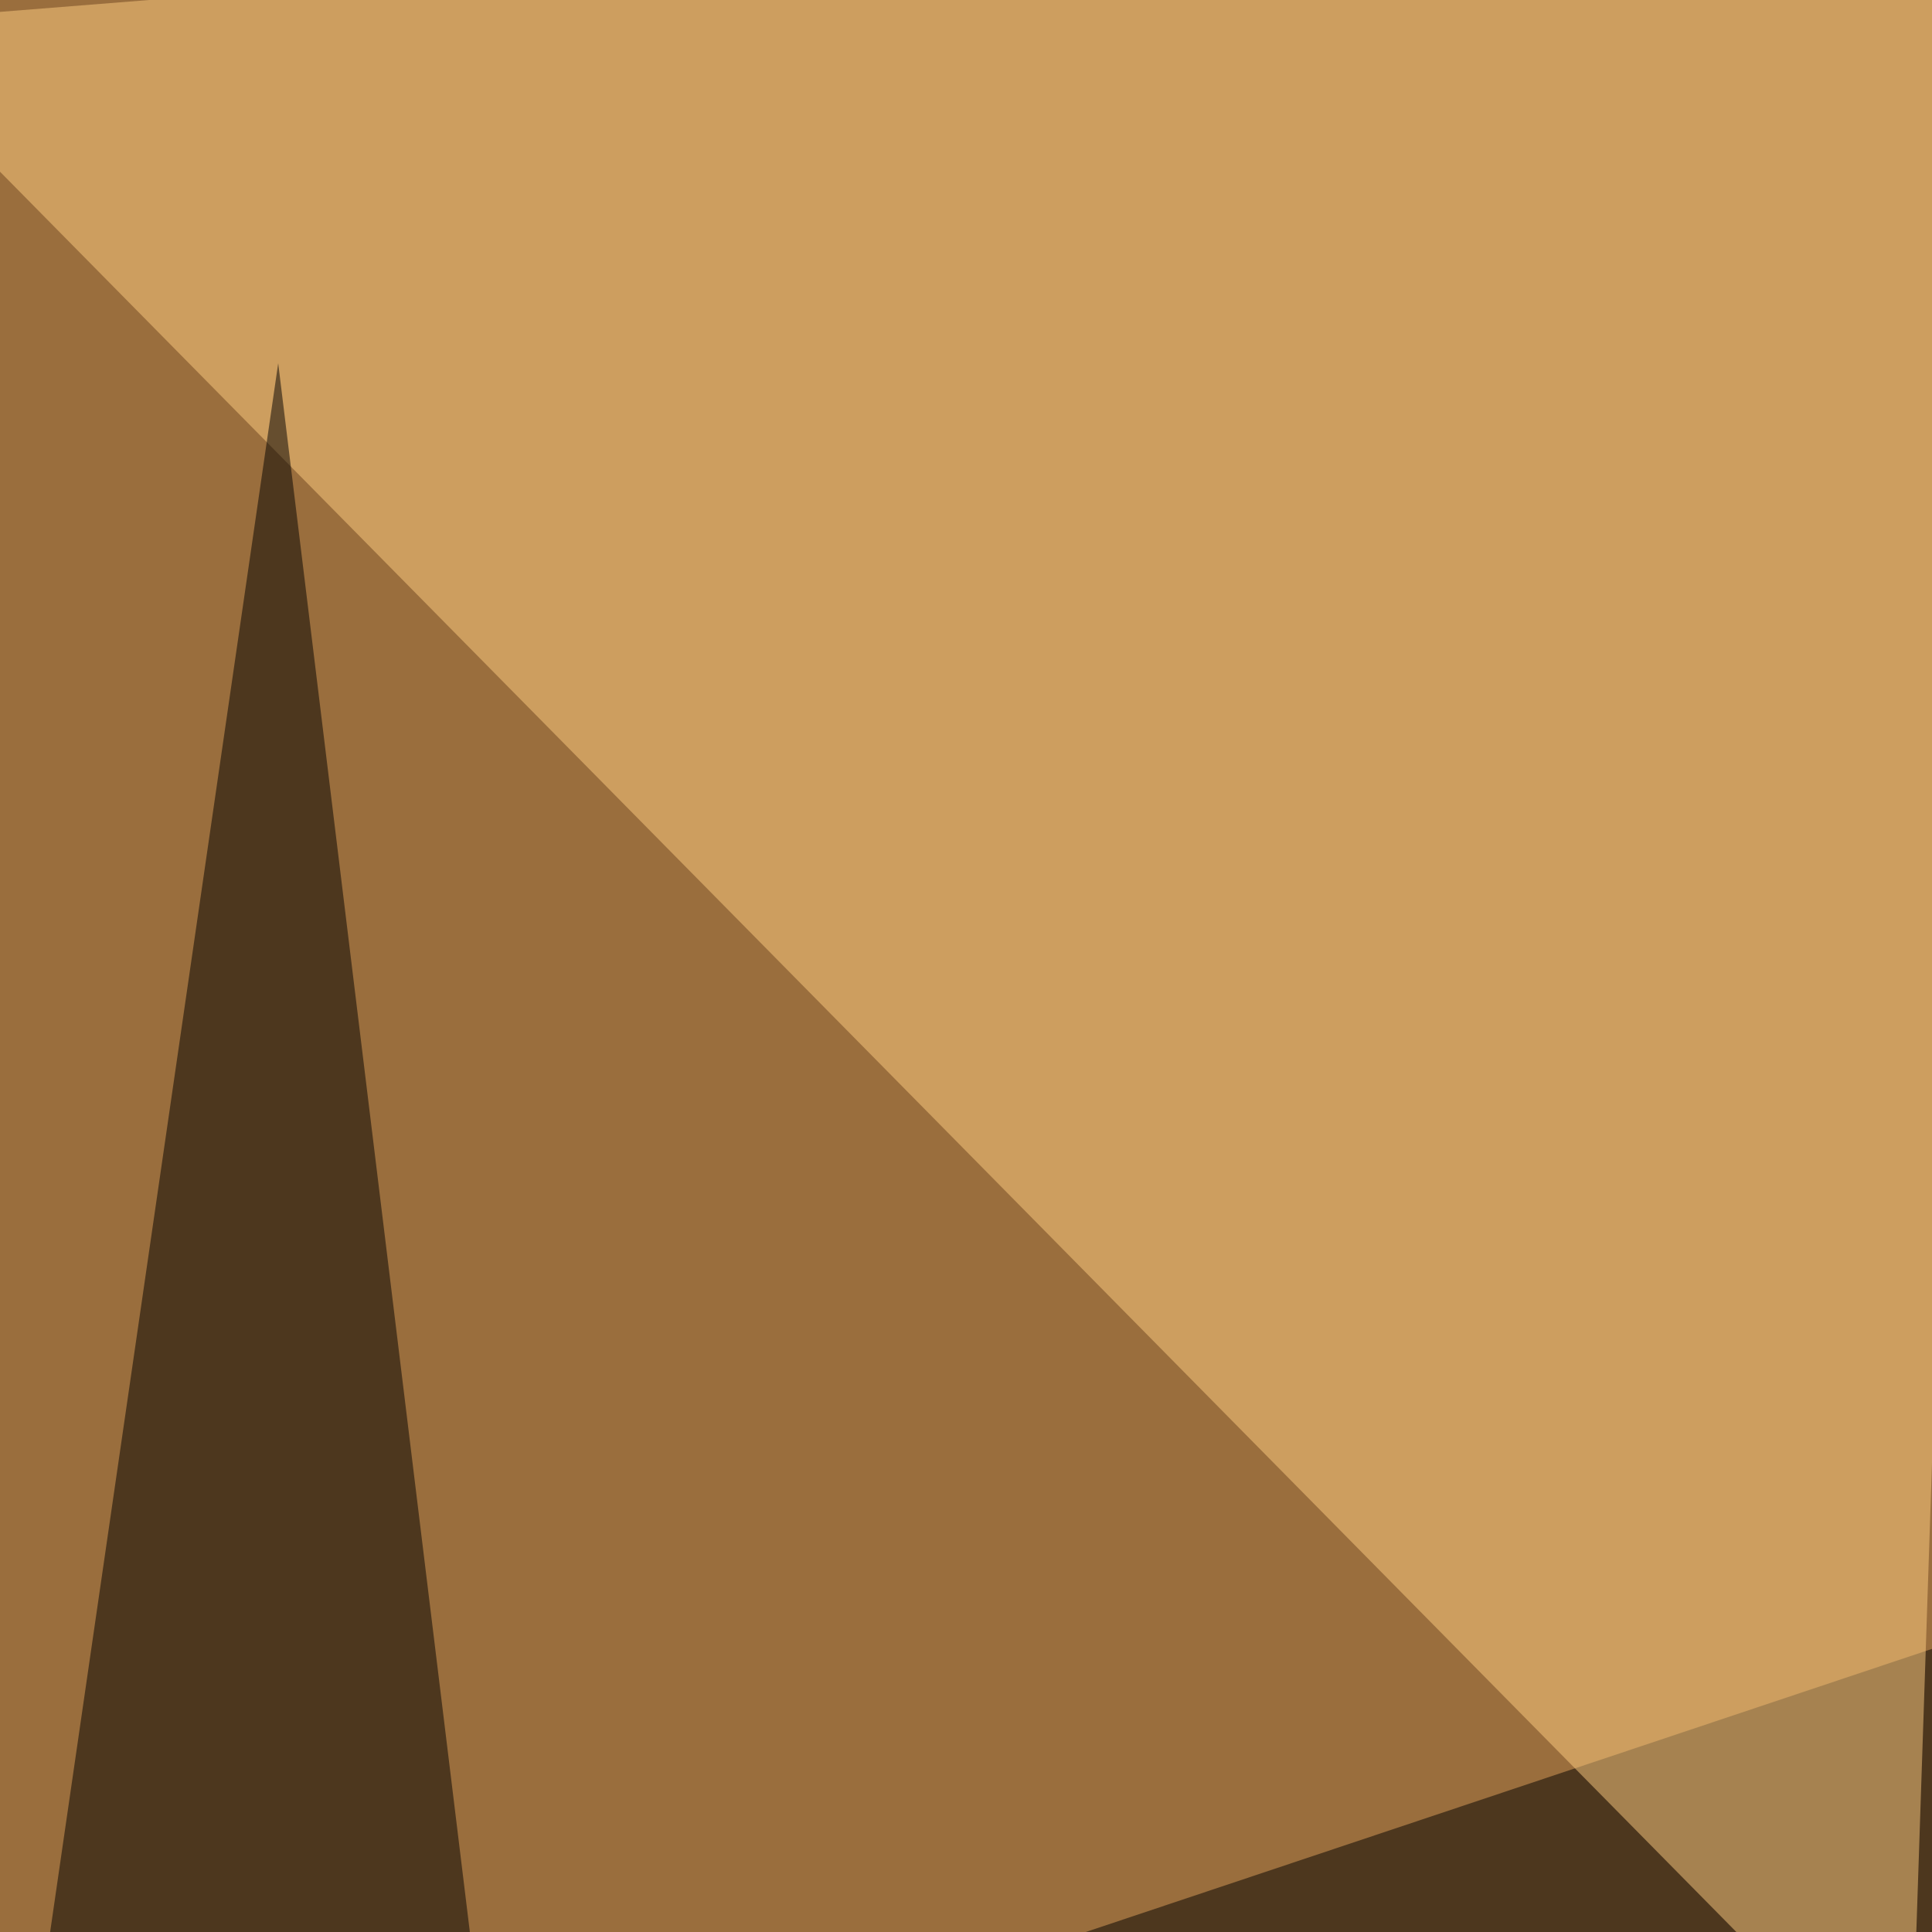
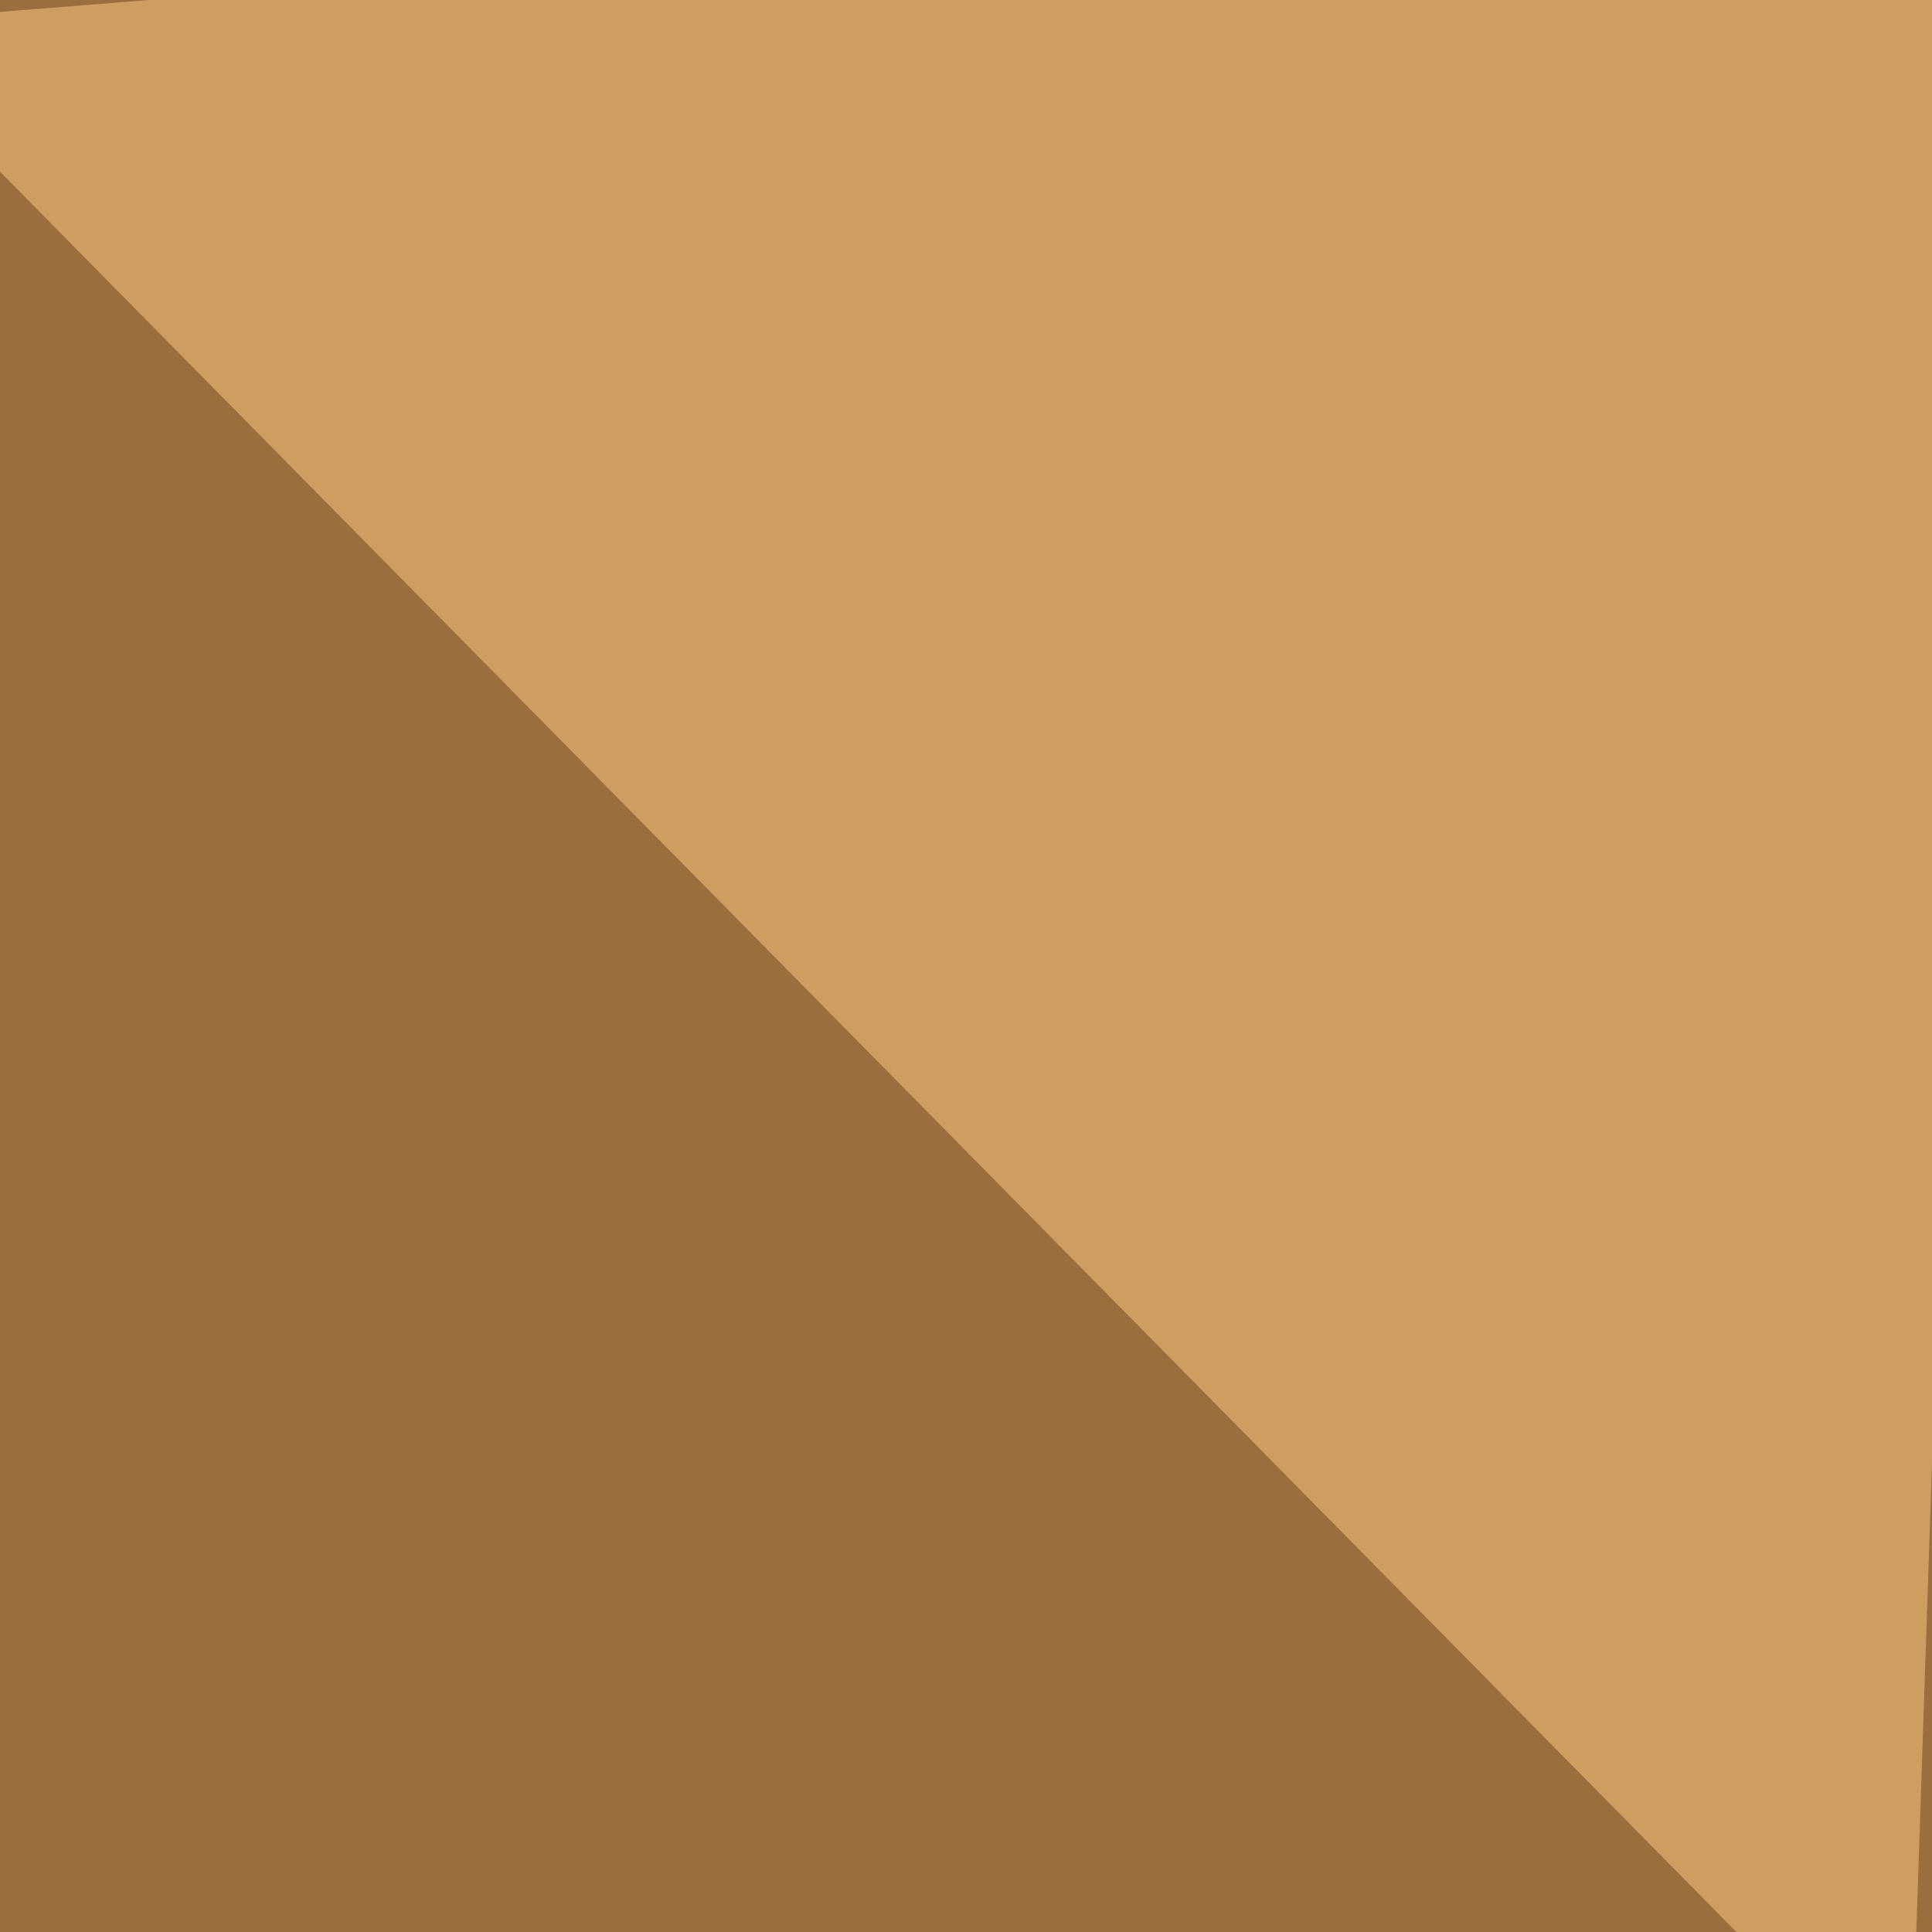
<svg xmlns="http://www.w3.org/2000/svg" width="600" height="600">
  <filter id="a">
    <feGaussianBlur stdDeviation="55" />
  </filter>
  <rect width="100%" height="100%" fill="#9a6e3d" />
  <g filter="url(#a)">
    <g fill-opacity=".5">
-       <path d="M-45.4 728l735.3-246 105.5 313.4z" />
      <path fill="#ffce82" d="M616.7-45.4L-45.4 7.3l638.7 647.5z" />
-       <path d="M610.8 71.8L725.1 312l-99.6 392.6zM165.5 760.3l-172.8-3 93.7-644.5z" />
    </g>
  </g>
</svg>